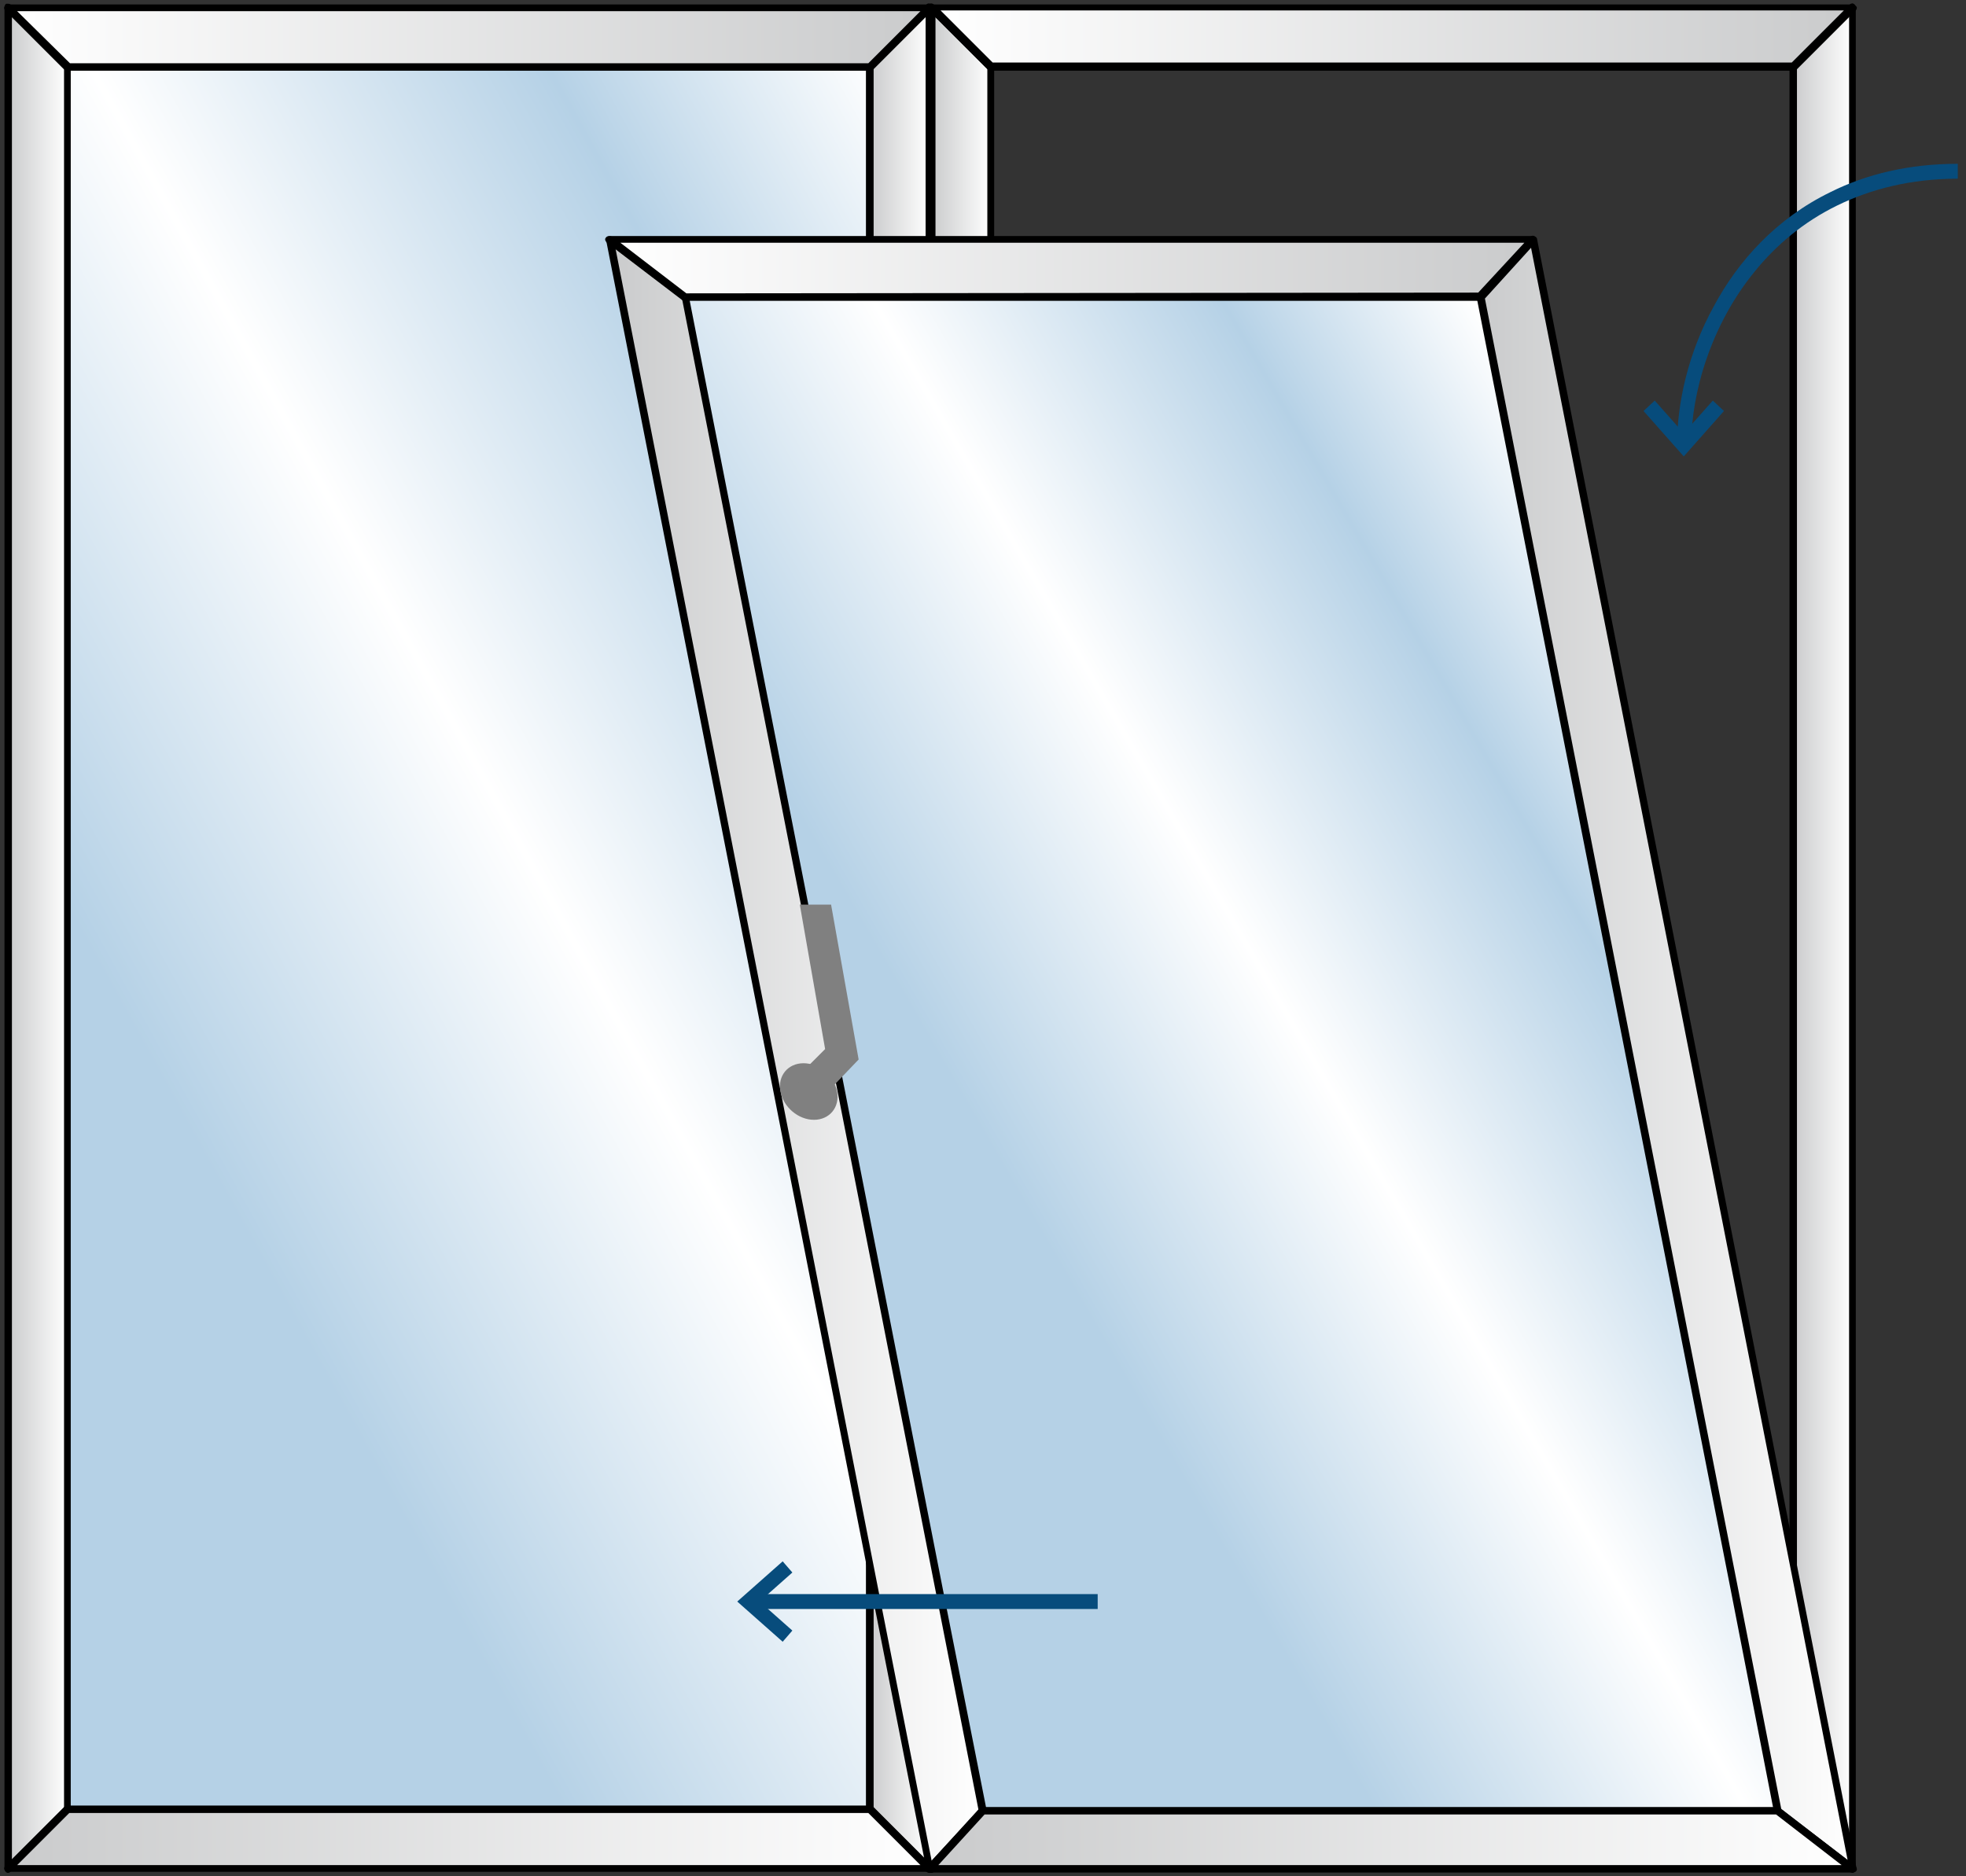
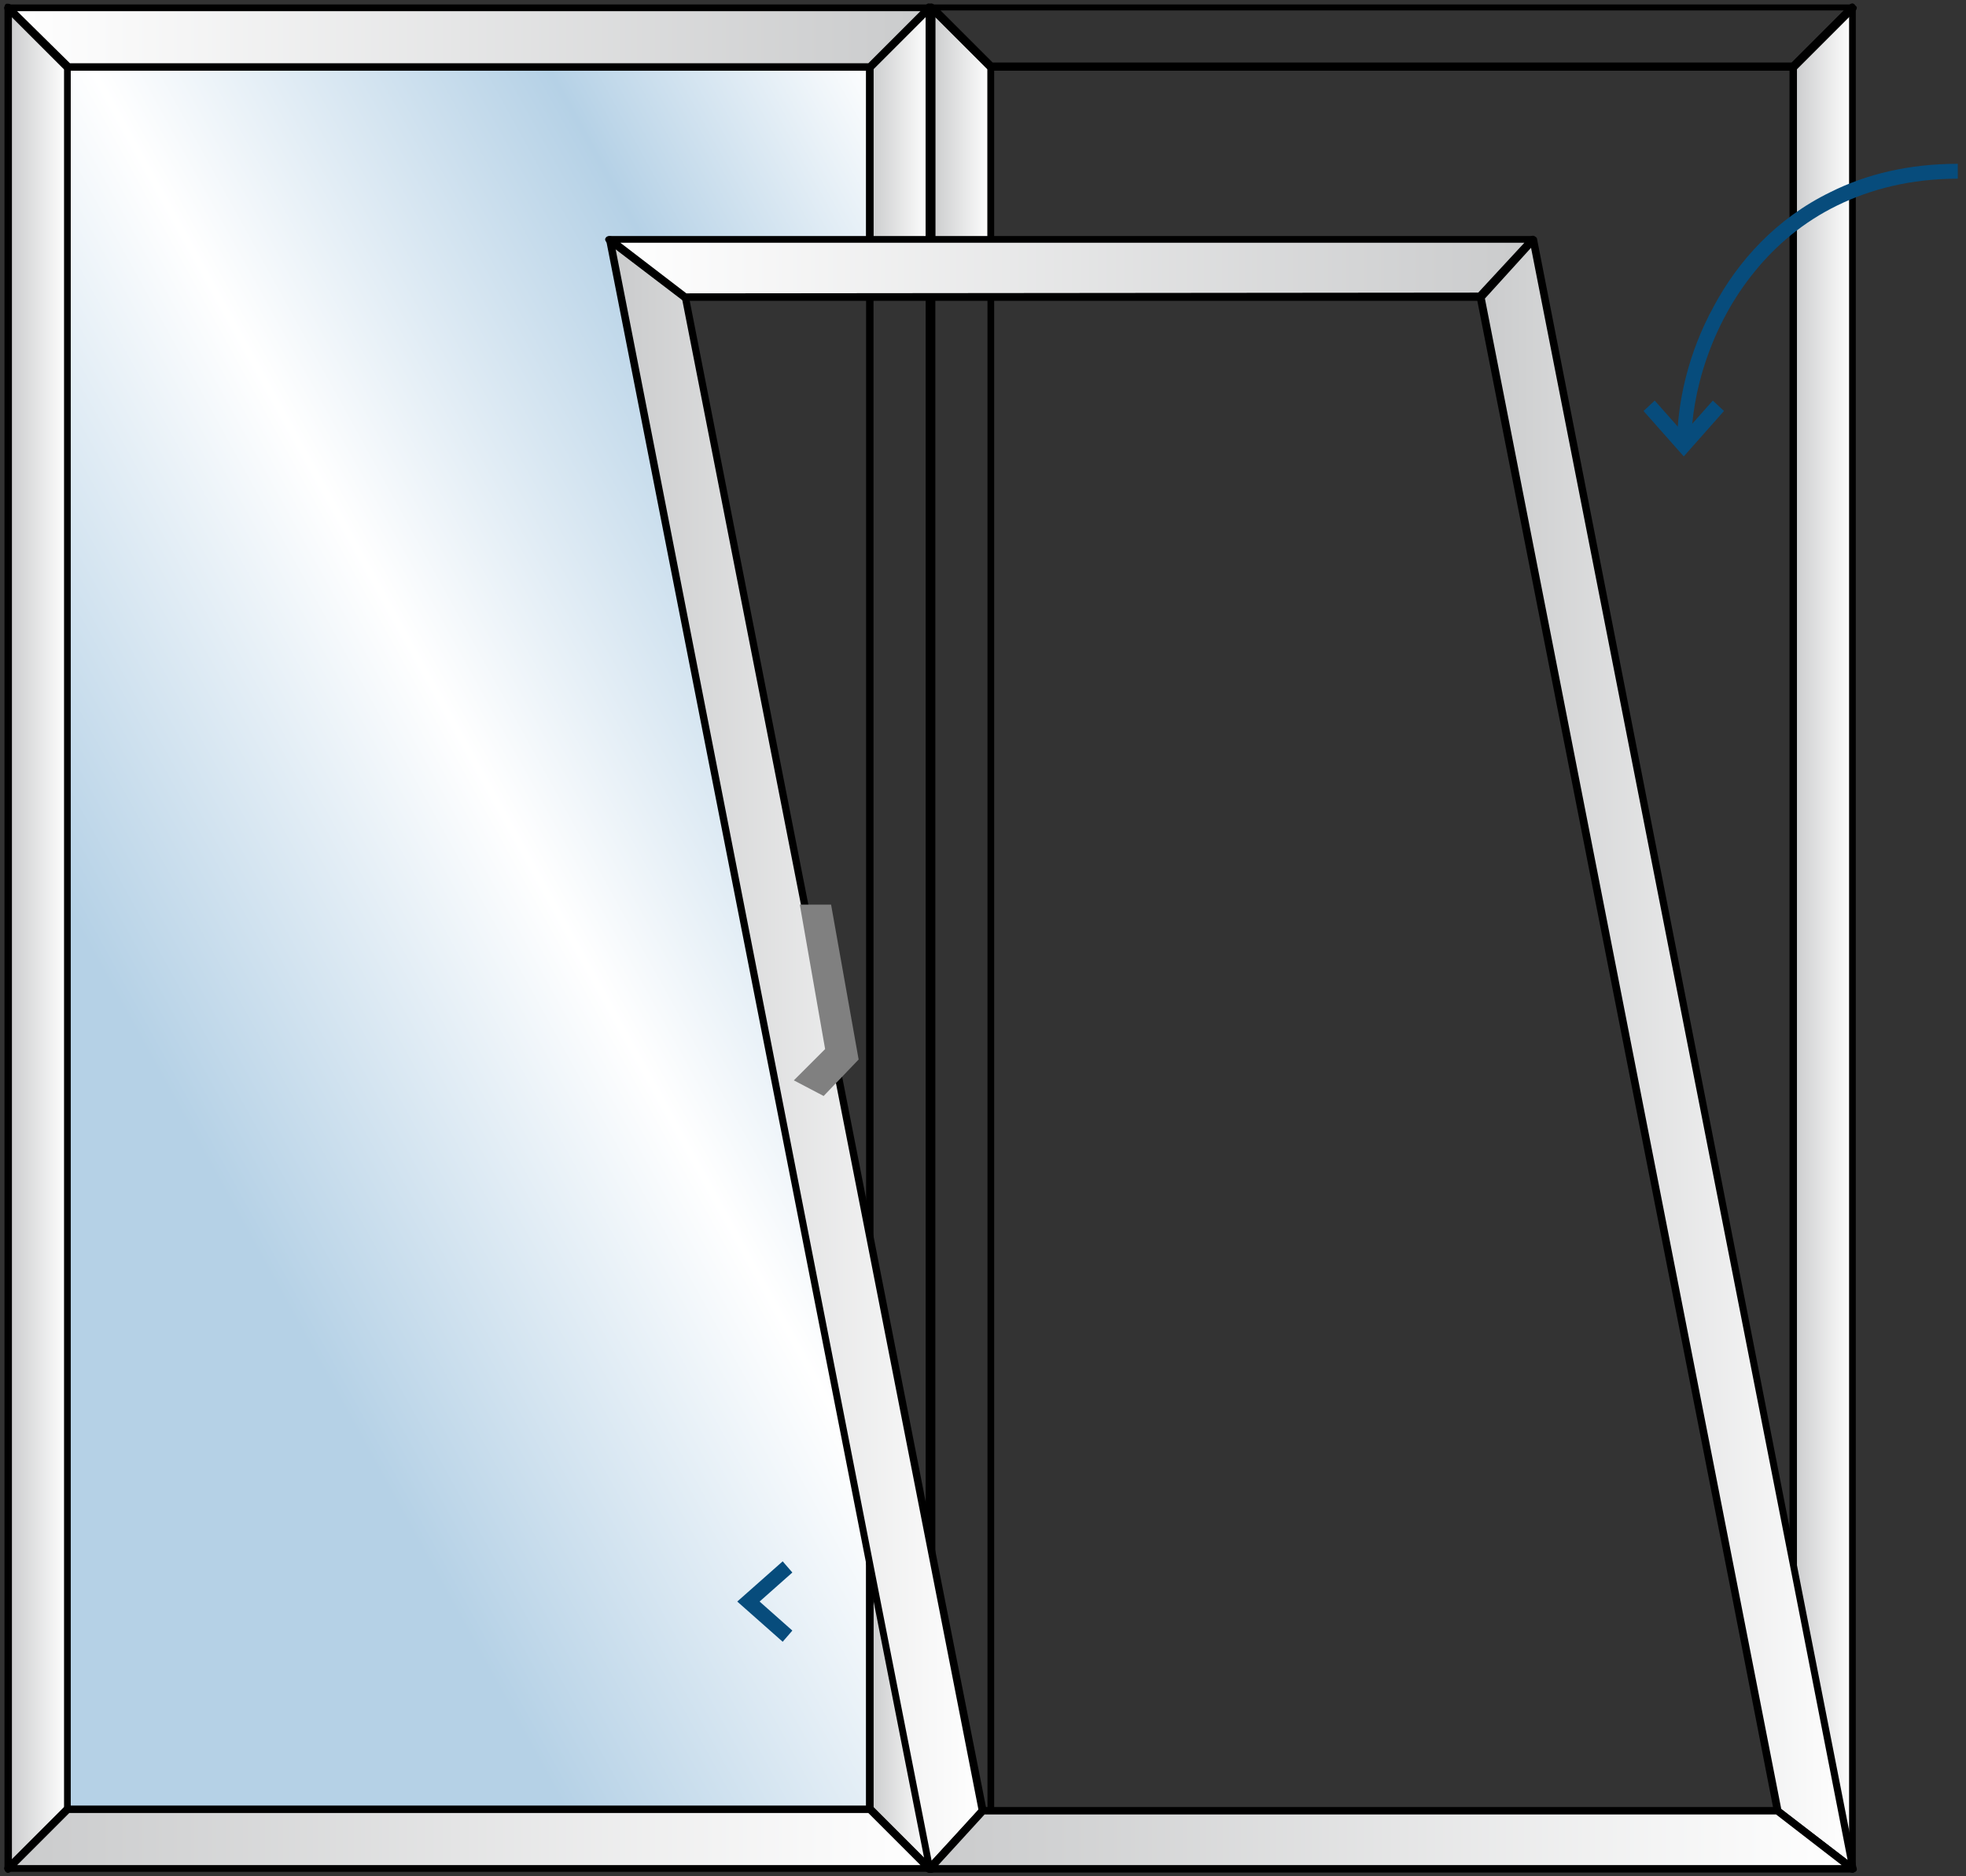
<svg xmlns="http://www.w3.org/2000/svg" version="1.1" id="Layer_1" x="0px" y="0px" width="264px" height="252px" viewBox="0 0 264 252" style="enable-background:new 0 0 264 252;" xml:space="preserve">
  <rect x="0" y="0" width="264" height="252" fill="#333333" stroke="none" />
  <style type="text/css">
	.st0{fill:url(#SVGID_1_);}
	.st1{fill:url(#SVGID_2_);}
	.st2{fill:url(#SVGID_3_);}
	.st3{fill:url(#SVGID_4_);}
	.st4{fill:url(#SVGID_5_);}
	.st5{fill:url(#SVGID_6_);}
	.st6{fill:url(#SVGID_7_);}
	.st7{fill:url(#SVGID_8_);}
	.st8{fill:url(#SVGID_9_);}
	.st9{fill:url(#SVGID_10_);}
	.st10{fill:url(#SVGID_11_);}
	.st11{fill:url(#SVGID_12_);}
	.st12{fill:url(#SVGID_13_);}
	.st13{fill:#074C7C;}
	.st14{fill:#808080;}
</style>
  <g>
    <linearGradient id="SVGID_1_" gradientUnits="userSpaceOnUse" x1="0" y1="2.730490e-06" x2="1" y2="2.730490e-06" gradientTransform="matrix(8.033 0 0 -8.033 125.08 126)">
      <stop offset="0" style="stop-color:#CACBCC" />
      <stop offset="1" style="stop-color:#FFFFFF" />
    </linearGradient>
    <path class="st0" d="M125.6,210.8v1.2v37.7l6.5-6.5h-0.2L125.6,210.8 M125.6,2.2v37.7h7V9.2L125.6,2.2" />
    <path d="M125.1,1h-0.5v211.1V251c0,0.2,0.1,0.4,0.3,0.5c0.2,0.1,0.4,0,0.5-0.1l8-8c0.1-0.1,0.1-0.2,0.1-0.4v-30.9V9   c0-0.1-0.1-0.3-0.1-0.4l-8-8c-0.1-0.1-0.4-0.2-0.5-0.1c-0.2,0.1-0.3,0.3-0.3,0.5H125.1l-0.4,0.4l7.9,7.9l0,202.8v30.7l-7,7v-37.7V1   H125.1l-0.4,0.4L125.1,1" />
    <linearGradient id="SVGID_2_" gradientUnits="userSpaceOnUse" x1="-3.988891e-05" y1="5.698415e-06" x2="1" y2="5.698415e-06" gradientTransform="matrix(8.033 0 0 -8.033 240.788 126)">
      <stop offset="0" style="stop-color:#CACBCC" />
      <stop offset="1" style="stop-color:#FFFFFF" />
    </linearGradient>
    <polygon class="st1" points="248.8,1 248.8,212.1 248.8,251 240.8,243 240.8,212.1 240.8,9  " />
    <path d="M248.8,1h-0.5v211.1v37.7l-7-7l0-30.7V9.2l7.9-7.9L248.8,1h-0.5H248.8l-0.4-0.4l-8,8c-0.1,0.1-0.1,0.2-0.1,0.4v203V243   c0,0.1,0.1,0.3,0.1,0.4l8,8c0.1,0.1,0.4,0.2,0.5,0.1s0.3-0.3,0.3-0.5v-38.9V1c0-0.2-0.1-0.4-0.3-0.5s-0.4,0-0.5,0.1L248.8,1z" />
    <linearGradient id="SVGID_3_" gradientUnits="userSpaceOnUse" x1="-4.932472e-07" y1="-6.936261e-08" x2="1" y2="-6.936261e-08" gradientTransform="matrix(123.741 0 0 -123.741 125.08 5.017)">
      <stop offset="0" style="stop-color:#FFFFFF" />
      <stop offset="1" style="stop-color:#CACBCC" />
    </linearGradient>
-     <polygon class="st2" points="133.1,9 125.1,1 248.8,1 240.8,9  " />
    <path d="M133.1,9l0.4-0.4l-7.2-7.2l121.3,0l-7,7l-107.5,0V9l0.4-0.4L133.1,9v0.5h107.7c0.1,0,0.3-0.1,0.4-0.1l8-8   c0.1-0.1,0.2-0.4,0.1-0.5s-0.3-0.3-0.5-0.3H125.1c-0.2,0-0.4,0.1-0.5,0.3c-0.1,0.2,0,0.4,0.1,0.5l8,8c0.1,0.1,0.2,0.1,0.4,0.1V9z" />
    <linearGradient id="SVGID_4_" gradientUnits="userSpaceOnUse" x1="-1.717222e-06" y1="5.936507e-04" x2="1" y2="5.936507e-04" gradientTransform="matrix(182.053 -105.108 -105.108 -182.053 -28.06 178.554)">
      <stop offset="0" style="stop-color:#B5D1E6" />
      <stop offset="0.283" style="stop-color:#B5D1E6" />
      <stop offset="0.558" style="stop-color:#FFFFFF" />
      <stop offset="0.815" style="stop-color:#B5D1E6" />
      <stop offset="1" style="stop-color:#FFFFFF" />
    </linearGradient>
    <polyline class="st3" points="116.3,9 9.1,9 9.1,243 116.3,243 116.3,243 116.3,212.1 116.3,163.6 92,39.9 116.3,39.9 116.3,9  " />
    <linearGradient id="SVGID_5_" gradientUnits="userSpaceOnUse" x1="-3.022832e-05" y1="-5.698415e-06" x2="1" y2="-5.698415e-06" gradientTransform="matrix(8.033 0 0 -8.033 1.096 126)">
      <stop offset="0" style="stop-color:#CACBCC" />
      <stop offset="1" style="stop-color:#FFFFFF" />
    </linearGradient>
    <polygon class="st4" points="1.1,1 1.1,212.1 1.1,251 9.1,243 9.1,212.1 9.1,9  " />
    <path d="M1.1,1H0.6v211.1V251c0,0.2,0.1,0.4,0.3,0.5s0.4,0,0.5-0.1l8-8c0.1-0.1,0.1-0.2,0.1-0.4v-30.9V9c0-0.1-0.1-0.3-0.1-0.4   l-8-8C1.3,0.5,1.1,0.5,0.9,0.5S0.6,0.8,0.6,1H1.1L0.7,1.4l7.9,7.9l0,202.8v30.7l-7,7l0-37.7V1H1.1L0.7,1.4L1.1,1z" />
    <linearGradient id="SVGID_6_" gradientUnits="userSpaceOnUse" x1="0" y1="-4.570604e-06" x2="1" y2="-4.570604e-06" gradientTransform="matrix(8.033 0 0 -8.033 116.804 126)">
      <stop offset="0" style="stop-color:#CACBCC" />
      <stop offset="1" style="stop-color:#FFFFFF" />
    </linearGradient>
    <path class="st5" d="M117.3,168.7v43.4v30.7l7,7v-37.7v-7.6L117.3,168.7 M124.3,2.2l-7,7v30.7h7V2.2" />
    <path d="M124.8,1h-0.5v211.1v37.7l-7-7v-30.7V9.2l7.9-7.9L124.8,1h-0.5H124.8l-0.4-0.4l-8,8c-0.1,0.1-0.1,0.2-0.1,0.4v203V243   c0,0.1,0.1,0.3,0.1,0.4l8,8c0.1,0.1,0.4,0.2,0.5,0.1c0.2-0.1,0.3-0.3,0.3-0.5v-38.9V1c0-0.2-0.1-0.4-0.3-0.5   c-0.2-0.1-0.4,0-0.5,0.1L124.8,1" />
    <linearGradient id="SVGID_7_" gradientUnits="userSpaceOnUse" x1="-1.962393e-06" y1="-8.015268e-07" x2="1" y2="-8.015268e-07" gradientTransform="matrix(123.741 0 0 -123.741 1.096 5.016)">
      <stop offset="0" style="stop-color:#FFFFFF" />
      <stop offset="1" style="stop-color:#CACBCC" />
    </linearGradient>
    <polygon class="st6" points="9.1,9 1.1,1 124.8,1 116.8,9  " />
    <path d="M9.1,9l0.4-0.4L2.3,1.5l121.3,0l-7,7L9.1,8.5V9l0.4-0.4L9.1,9v0.5h107.7c0.1,0,0.3-0.1,0.4-0.1l8-8   c0.1-0.1,0.2-0.4,0.1-0.5s-0.3-0.3-0.5-0.3H1.1c-0.2,0-0.4,0.1-0.5,0.3s0,0.4,0.1,0.5l8,8C8.9,9.5,9,9.5,9.1,9.5V9z" />
    <linearGradient id="SVGID_8_" gradientUnits="userSpaceOnUse" x1="-1.962393e-06" y1="-1.726366e-06" x2="1" y2="-1.726366e-06" gradientTransform="matrix(123.741 0 0 -123.741 1.096 246.983)">
      <stop offset="0" style="stop-color:#CACBCC" />
      <stop offset="1" style="stop-color:#FFFFFF" />
    </linearGradient>
    <polygon class="st7" points="9.1,243 1.1,251 124.8,251 116.8,243  " />
    <path d="M9.1,243l-0.4-0.4l-8,8c-0.1,0.1-0.2,0.4-0.1,0.5s0.3,0.3,0.5,0.3h123.7c0.2,0,0.4-0.1,0.5-0.3s0-0.4-0.1-0.5l-8-8   c-0.1-0.1-0.2-0.1-0.4-0.1H9.1c-0.1,0-0.3,0.1-0.4,0.1L9.1,243v0.5h107.5l7,7H2.3l7.2-7.2L9.1,243v0.5V243z" />
    <linearGradient id="SVGID_9_" gradientUnits="userSpaceOnUse" x1="-8.386814e-08" y1="-1.149372e-06" x2="1" y2="-1.149372e-06" gradientTransform="matrix(138.165 -79.769 -79.769 -138.165 96.274 181.47)">
      <stop offset="0" style="stop-color:#B5D1E6" />
      <stop offset="0.283" style="stop-color:#B5D1E6" />
      <stop offset="0.558" style="stop-color:#FFFFFF" />
      <stop offset="0.815" style="stop-color:#B5D1E6" />
      <stop offset="1" style="stop-color:#FFFFFF" />
    </linearGradient>
-     <polyline class="st8" points="198.8,39.9 133.6,39.9 132.6,39.9 125.3,39.9 124.3,39.9 117.3,39.9 116.3,39.9 92,39.9 131.9,243.3    238.7,243.3 198.8,39.9  " />
    <linearGradient id="SVGID_10_" gradientUnits="userSpaceOnUse" x1="-4.420509e-06" y1="-3.963214e-06" x2="1" y2="-3.963214e-06" gradientTransform="matrix(50.051 0 0 -50.051 81.891 141.586)">
      <stop offset="0" style="stop-color:#CACBCC" />
      <stop offset="1" style="stop-color:#FFFFFF" />
    </linearGradient>
    <polygon class="st9" points="81.9,32.2 117.5,213.4 124.8,251 131.9,243.2 126.1,213.4 92,39.9  " />
    <path d="M81.9,32.2l-0.5,0.1L117,213.5l7.4,37.6c0,0.2,0.2,0.3,0.4,0.4c0.2,0.1,0.4,0,0.5-0.1l7.1-7.8c0.1-0.1,0.2-0.3,0.1-0.4   l-5.9-29.8L92.5,39.8c0-0.1-0.1-0.2-0.2-0.3l-10.1-7.7c-0.2-0.1-0.4-0.1-0.6,0c-0.2,0.1-0.3,0.3-0.2,0.5L81.9,32.2l-0.3,0.4l10,7.6   l34,173.3l5.8,29.6l-6.3,6.8l-7.2-36.6L82.4,32.1L81.9,32.2l-0.3,0.4L81.9,32.2z" />
    <linearGradient id="SVGID_11_" gradientUnits="userSpaceOnUse" x1="7.316692e-06" y1="-3.963208e-06" x2="1" y2="-3.963208e-06" gradientTransform="matrix(50.051 0 0 -50.051 198.77 141.586)">
      <stop offset="0" style="stop-color:#CACBCC" />
      <stop offset="1" style="stop-color:#FFFFFF" />
    </linearGradient>
    <polygon class="st10" points="205.9,32.2 241.5,213.4 248.8,251 238.7,243.2 232.8,213.4 198.8,39.9  " />
    <path d="M205.9,32.2l-0.5,0.1L241,213.5l7.1,36.3l-8.9-6.8l-5.8-29.6l-34-173.3l6.9-7.6L205.9,32.2l-0.5,0.1L205.9,32.2l-0.4-0.3   l-7.1,7.7c-0.1,0.1-0.2,0.3-0.1,0.4l34.1,173.5l5.8,29.8c0,0.1,0.1,0.2,0.2,0.3l10.1,7.8c0.2,0.1,0.4,0.1,0.6,0   c0.2-0.1,0.3-0.3,0.2-0.5l-7.4-37.6L206.4,32.1c0-0.2-0.2-0.3-0.4-0.4s-0.4,0-0.5,0.1L205.9,32.2z" />
    <linearGradient id="SVGID_12_" gradientUnits="userSpaceOnUse" x1="-1.784521e-06" y1="-8.614934e-07" x2="1" y2="-8.614934e-07" gradientTransform="matrix(123.984 0 0 -123.984 81.891 36.047)">
      <stop offset="0" style="stop-color:#FFFFFF" />
      <stop offset="1" style="stop-color:#CACBCC" />
    </linearGradient>
    <polygon class="st11" points="92,39.9 81.9,32.2 205.9,32.2 198.8,39.9  " />
    <path d="M92,39.9l0.3-0.4l-9-6.9h121.4l-6.2,6.7L92,39.4V39.9l0.3-0.4L92,39.9v0.5h106.7c0.1,0,0.3-0.1,0.4-0.2l7.1-7.7   c0.1-0.1,0.2-0.4,0.1-0.5c-0.1-0.2-0.3-0.3-0.5-0.3h-124c-0.2,0-0.4,0.1-0.5,0.3c-0.1,0.2,0,0.4,0.2,0.6l10.1,7.7   c0.1,0.1,0.2,0.1,0.3,0.1V39.9z" />
    <linearGradient id="SVGID_13_" gradientUnits="userSpaceOnUse" x1="1.846056e-07" y1="-1.969127e-06" x2="1" y2="-1.969127e-06" gradientTransform="matrix(123.984 0 0 -123.984 124.837 247.125)">
      <stop offset="0" style="stop-color:#CACBCC" />
      <stop offset="1" style="stop-color:#FFFFFF" />
    </linearGradient>
    <polygon class="st12" points="131.9,243.2 124.8,251 248.8,251 238.7,243.2  " />
    <path d="M131.9,243.2l-0.4-0.3l-7.1,7.8c-0.1,0.1-0.2,0.4-0.1,0.5s0.3,0.3,0.5,0.3h124c0.2,0,0.4-0.1,0.5-0.3s0-0.4-0.2-0.6   l-10.1-7.8c-0.1-0.1-0.2-0.1-0.3-0.1H131.9c-0.1,0-0.3,0.1-0.4,0.2L131.9,243.2v0.5h106.6l8.8,6.8H126l6.3-6.9L131.9,243.2v0.5   V243.2z" />
    <path class="st13" d="M227.1,59.8c0-7.1,2.7-16.2,8.5-23.3c2.9-3.6,6.6-6.7,11.1-8.9c4.5-2.2,9.9-3.6,16.2-3.6v-2   c-6.6,0-12.3,1.4-17.1,3.8c-7.2,3.5-12.4,9.2-15.7,15.4c-3.4,6.2-4.9,12.9-4.9,18.6H227.1L227.1,59.8z" />
    <polygon class="st13" points="220.7,55.2 226.1,61.3 231.5,55.2 230,53.8 226.1,58.2 222.2,53.8 220.7,55.2  " />
    <polygon class="st13" points="105.1,209.7 99,215.1 105.1,220.5 106.4,219 102,215.1 106.4,211.2 105.1,209.7  " />
-     <polyline class="st13" points="100.5,216.1 147.4,216.1 147.4,214.1 100.5,214.1  " />
-     <path class="st14" d="M104.8,146.6c-0.4-2.1,1-3.8,3.1-3.8s4.1,1.7,4.5,3.8c0.4,2.1-1,3.8-3.1,3.8   C107.2,150.4,105.2,148.7,104.8,146.6z" />
    <polygon class="st14" points="110.6,147.2 115.3,142.3 111.6,121.5 107.4,121.5 110.8,140.9 106.6,145.1  " />
  </g>
</svg>